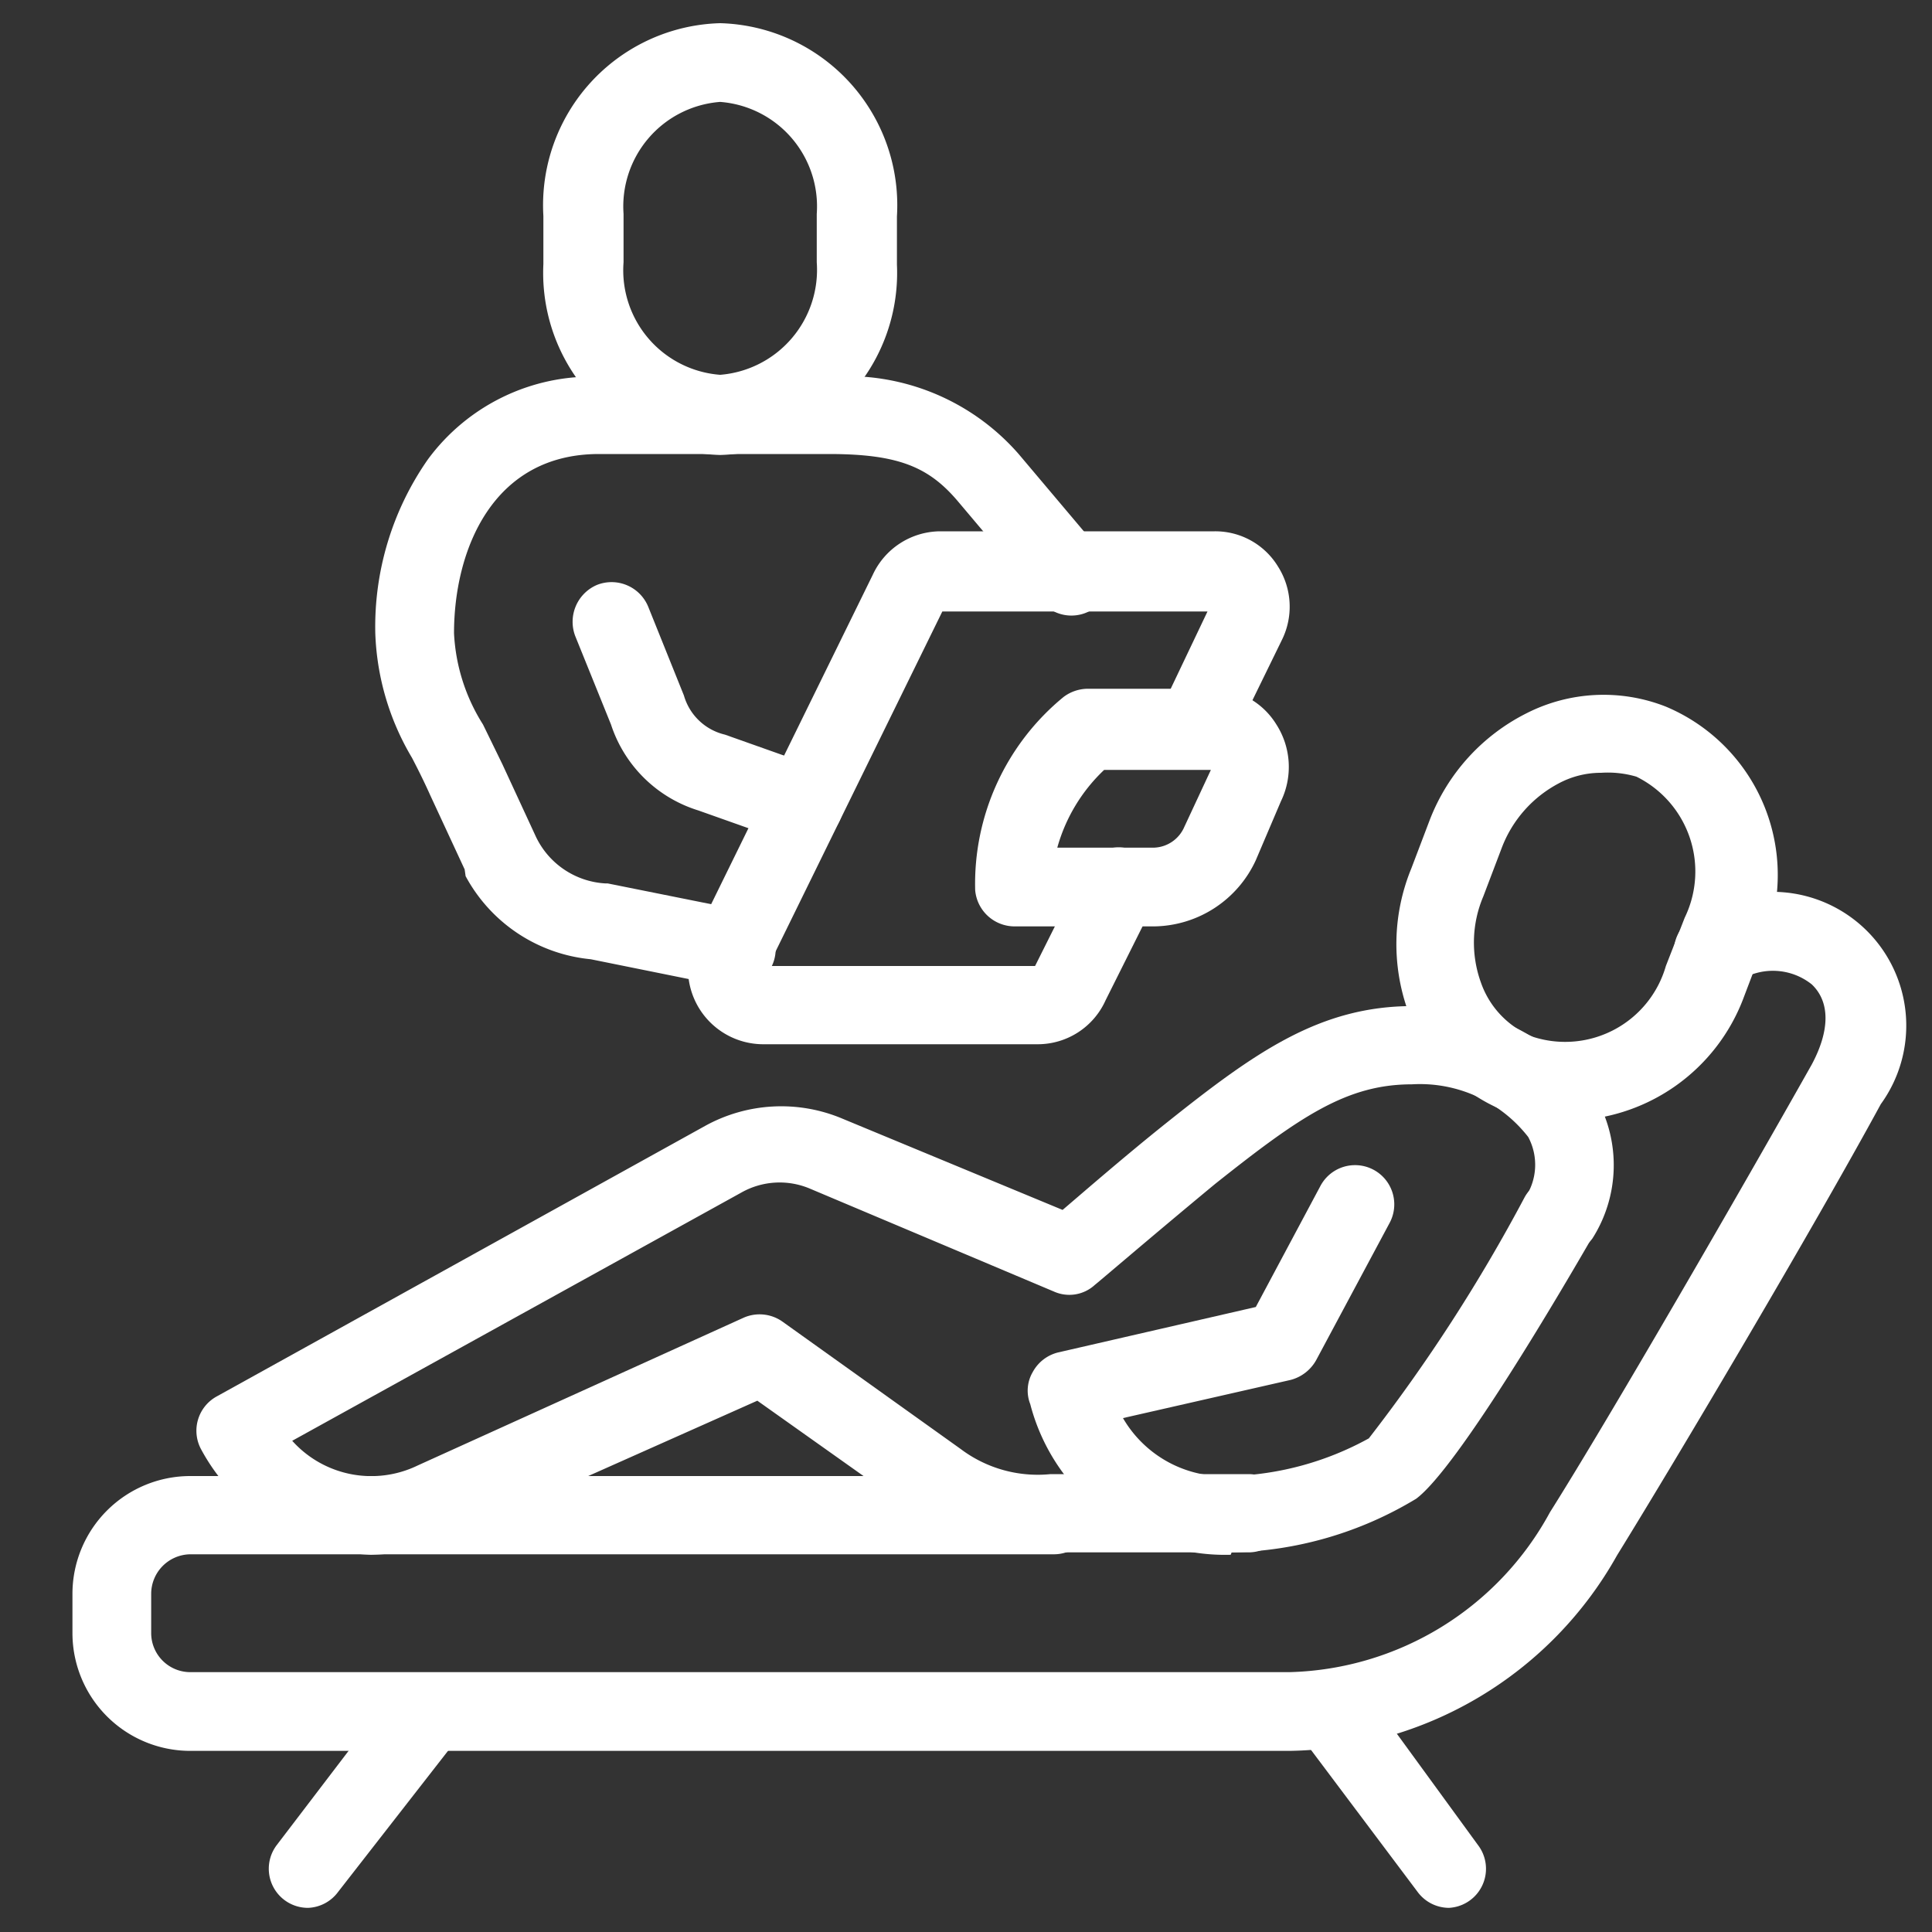
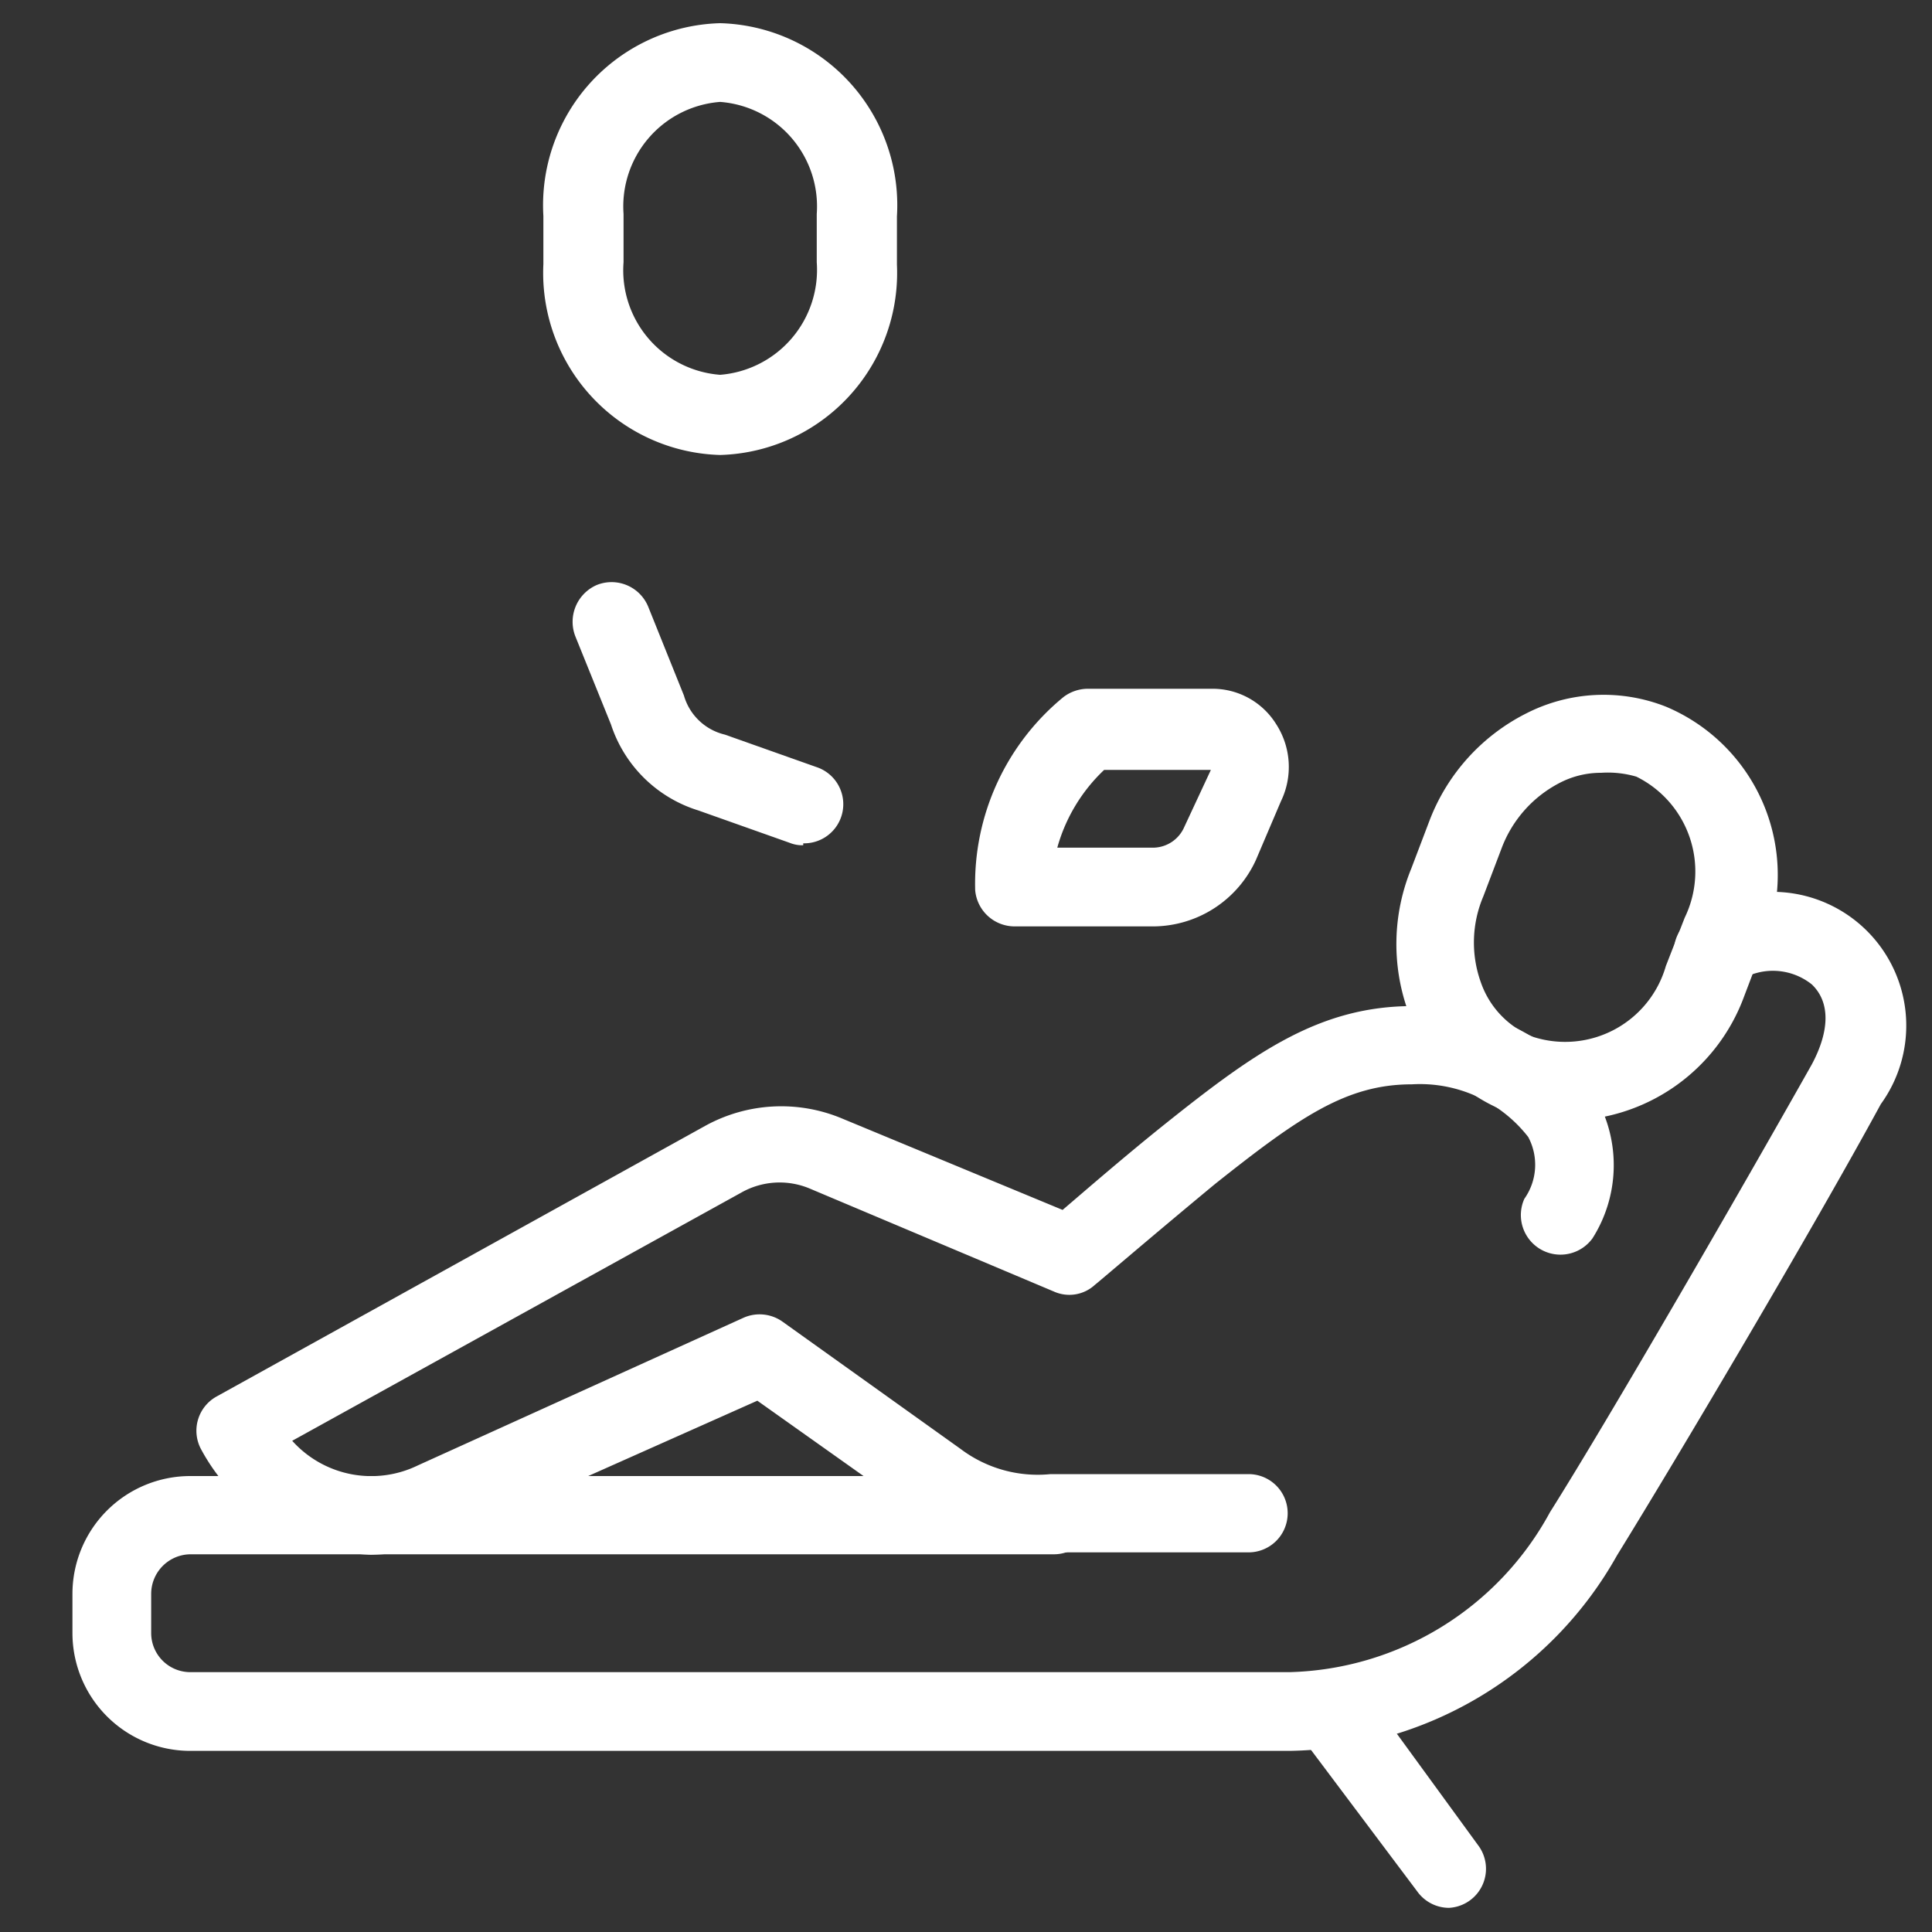
<svg xmlns="http://www.w3.org/2000/svg" id="Capa_1" data-name="Capa 1" viewBox="0 0 40 40">
  <rect x="0" y="0" width="40" height="40" fill="#333333" stroke="none" />
  <defs>
    <style>.cls-1{fill:#fff;}</style>
  </defs>
  <path class="cls-1" d="M7.68,32.19A4.16,4.16,0,0,1,4.16,30a.81.81,0,0,1,.33-1.09l10.11-5.6a3.26,3.26,0,0,1,2.84-.15L22,25.05c.48-.41,1.32-1.14,2.16-1.81,1.83-1.46,3.17-2.41,5.09-2.41h0a4.35,4.35,0,0,1,3.8,1.91,2.83,2.83,0,0,1-.08,2.9.82.82,0,0,1-1.41-.82,1.22,1.22,0,0,0,.08-1.28,2.84,2.84,0,0,0-2.41-1.09c-1.35,0-2.32.67-4.07,2.06-1.21,1-2.47,2.08-2.49,2.09a.78.78,0,0,1-.85.14l-5.05-2.13a1.61,1.61,0,0,0-1.42.08l-9.3,5.14a2.2,2.2,0,0,0,2.6.51l6.75-3.06a.82.82,0,0,1,.81.09L19.89,30l0,0a2.65,2.65,0,0,0,1.86.52h4.1a.81.81,0,1,1,0,1.62h-4.1a4.17,4.17,0,0,1-2.87-.87L15.68,29,9.35,31.82h0A4.3,4.3,0,0,1,7.68,32.19Z" />
-   <path class="cls-1" d="M25.48,32.19a4.17,4.17,0,0,1-4.15-3.12.76.76,0,0,1,.05-.66.82.82,0,0,1,.53-.41L26,27.06l1.34-2.51a.81.81,0,1,1,1.43.77l-1.52,2.84a.85.85,0,0,1-.53.41l-3.47.79a2.42,2.42,0,0,0,2.24,1.2h0a6.28,6.28,0,0,0,2.85-.78,34.64,34.64,0,0,0,3.23-5,.81.81,0,0,1,1.11-.3.81.81,0,0,1,.3,1.11c-.64,1.11-2.8,4.8-3.66,5.44a7.67,7.67,0,0,1-3.82,1.11Z" />
  <path class="cls-1" d="M26.7,36.25H3.94A2.44,2.44,0,0,1,1.5,33.81V33a2.44,2.44,0,0,1,2.44-2.44H21.82a.81.81,0,1,1,0,1.62H3.94a.82.82,0,0,0-.81.82v.81a.81.81,0,0,0,.81.81H26.7a6.32,6.32,0,0,0,5.39-3.31c1.26-2,4-6.75,5.42-9.27.38-.71.38-1.3,0-1.66A1.29,1.29,0,0,0,36,20.31.81.81,0,1,1,35.06,19a2.77,2.77,0,0,1,3.88,3.86c-1.38,2.54-4.2,7.3-5.46,9.34A7.91,7.91,0,0,1,26.7,36.25Z" />
  <path class="cls-1" d="M14.91,9.42a3.77,3.77,0,0,1-3.66-3.95v-1A3.77,3.77,0,0,1,14.91.48a3.77,3.77,0,0,1,3.66,4v1A3.77,3.77,0,0,1,14.91,9.42Zm0-7.31a2.17,2.17,0,0,0-2,2.32v1a2.17,2.17,0,0,0,2,2.33,2.18,2.18,0,0,0,2-2.33v-1A2.17,2.17,0,0,0,14.91,2.11Z" />
-   <path class="cls-1" d="M15.2,20.42H15l-2.77-.56a3.3,3.3,0,0,1-2.59-1.72L9.62,18l-.71-1.53c-.13-.29-.26-.55-.38-.78a5.4,5.4,0,0,1-.76-2.58,6.05,6.05,0,0,1,1.09-3.6A4.21,4.21,0,0,1,12.4,7.8h4.8a4.71,4.71,0,0,1,3.89,1.6l1.62,1.92a.81.81,0,1,1-1.24,1l-1.62-1.92c-.61-.73-1.24-1-2.69-1H12.4c-2.21,0-3,2-3,3.71A3.88,3.88,0,0,0,10,15l.4.82.68,1.47a1.7,1.7,0,0,0,1.45,1h.05l2.79.56a.81.81,0,0,1-.16,1.61Z" />
  <path class="cls-1" d="M16.63,17.5a.69.69,0,0,1-.28-.05l-1.89-.67h0A2.76,2.76,0,0,1,12.65,15l-.74-1.83a.83.83,0,0,1,.45-1.06.82.82,0,0,1,1.06.45l.74,1.84a1.16,1.16,0,0,0,.85.81l1.89.67a.81.81,0,0,1-.27,1.58Z" />
  <path class="cls-1" d="M23.89,19.18H21a.82.82,0,0,1-.81-.75,5,5,0,0,1,1.83-4,.84.84,0,0,1,.5-.17h2.58a1.55,1.55,0,0,1,1.32.73,1.63,1.63,0,0,1,.1,1.6L26,17.81A2.35,2.35,0,0,1,23.89,19.18Zm-2-1.63h2a.71.71,0,0,0,.63-.43l.55-1.18H22.86A3.51,3.51,0,0,0,21.89,17.55Z" />
-   <path class="cls-1" d="M21.49,21.62h-5.7a1.56,1.56,0,0,1-1.38-2.26l3.66-7.46A1.55,1.55,0,0,1,19.46,11h5.69a1.52,1.52,0,0,1,1.31.73,1.55,1.55,0,0,1,.08,1.52l-1.07,2.19a.81.81,0,0,1-1.09.37A.8.8,0,0,1,24,14.76l1-2.1H19.51L15.91,20h5.52l1-2a.81.81,0,1,1,1.46.71l-1,2A1.54,1.54,0,0,1,21.49,21.62Z" />
  <path class="cls-1" d="M32.43,23.2A3.43,3.43,0,0,1,31.15,23a3.53,3.53,0,0,1-2-2.07,4.12,4.12,0,0,1,.07-2.95l.38-1a4.14,4.14,0,0,1,2-2.21,3.52,3.52,0,0,1,2.89-.14h0a3.78,3.78,0,0,1,2,5l-.38,1A3.92,3.92,0,0,1,32.43,23.2ZM33.15,16a1.85,1.85,0,0,0-.88.22,2.52,2.52,0,0,0-1.18,1.34l-.38,1a2.44,2.44,0,0,0-.05,1.78,1.87,1.87,0,0,0,1.09,1.13A2.17,2.17,0,0,0,34.49,20l.39-1a2.19,2.19,0,0,0-1-2.92h0A2.1,2.1,0,0,0,33.15,16Z" />
-   <path class="cls-1" d="M6.38,39.5a.81.81,0,0,1-.65-1.3L8.17,35a.81.81,0,0,1,1.3,1L7,39.17A.81.81,0,0,1,6.38,39.5Z" />
  <path class="cls-1" d="M30,39.5a.81.81,0,0,1-.65-.33l-2.44-3.25a.81.81,0,0,1,1.3-1L30.6,38.2A.81.81,0,0,1,30,39.5Z" />
</svg>